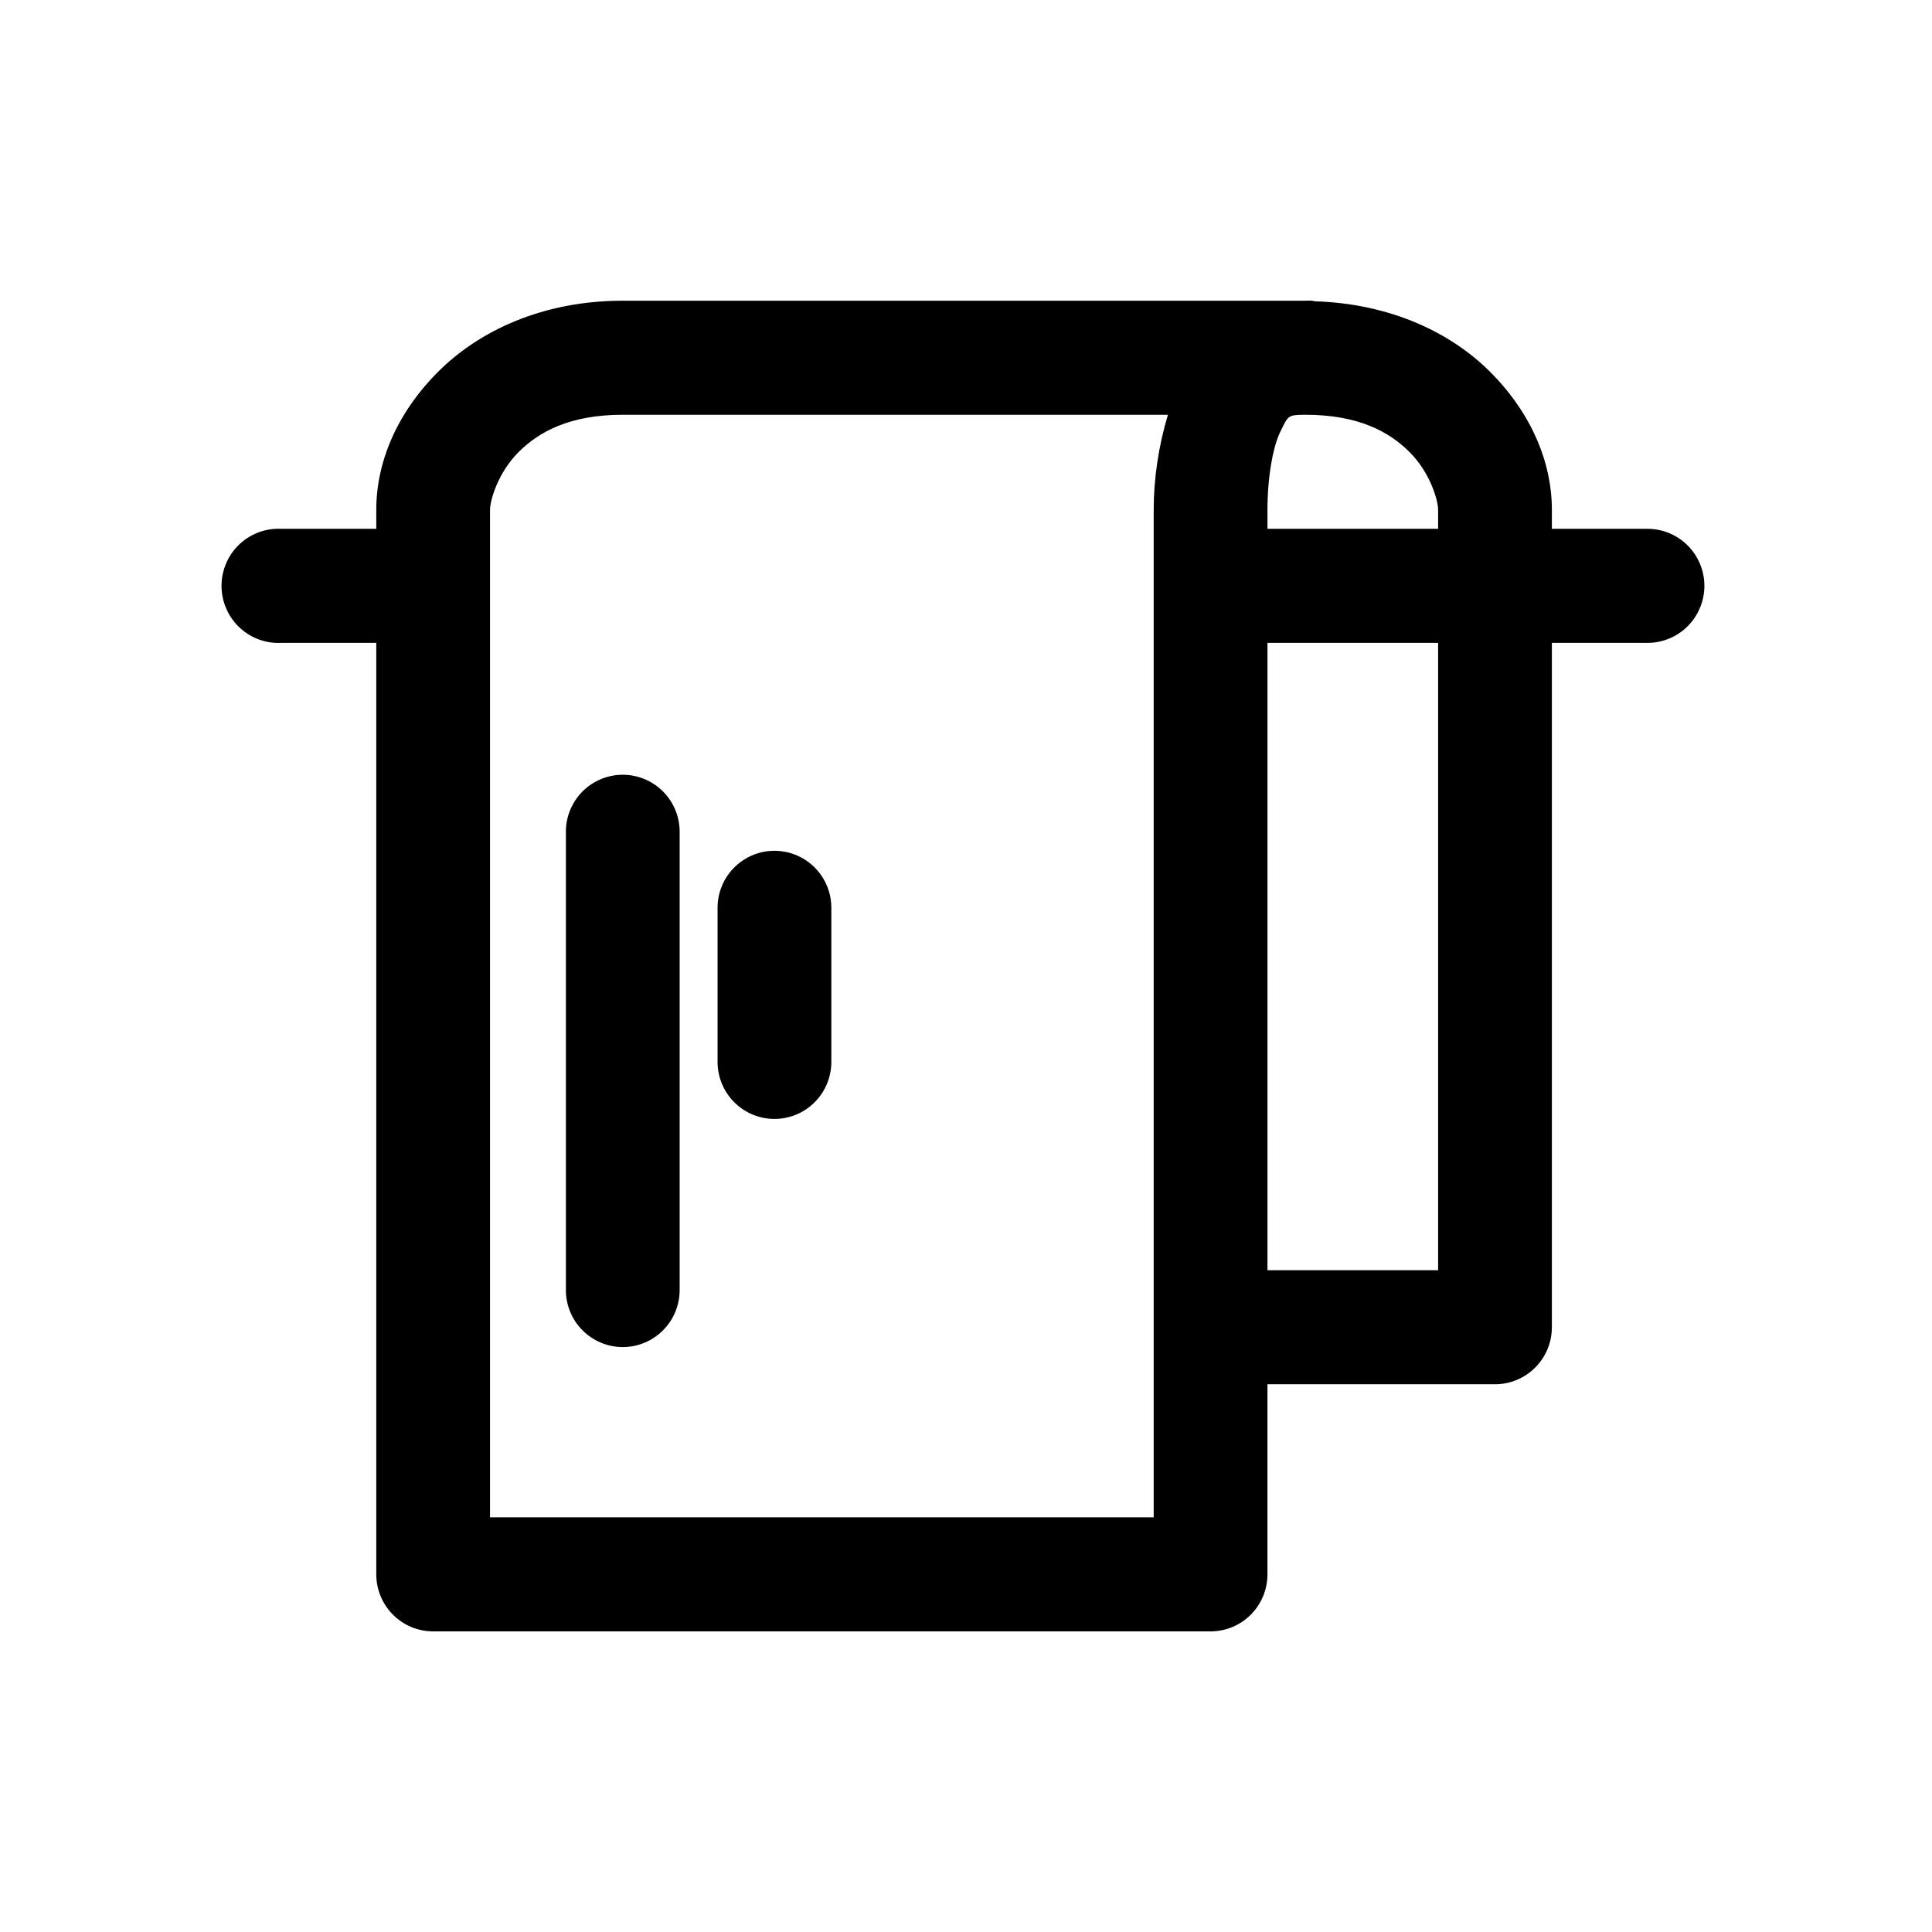
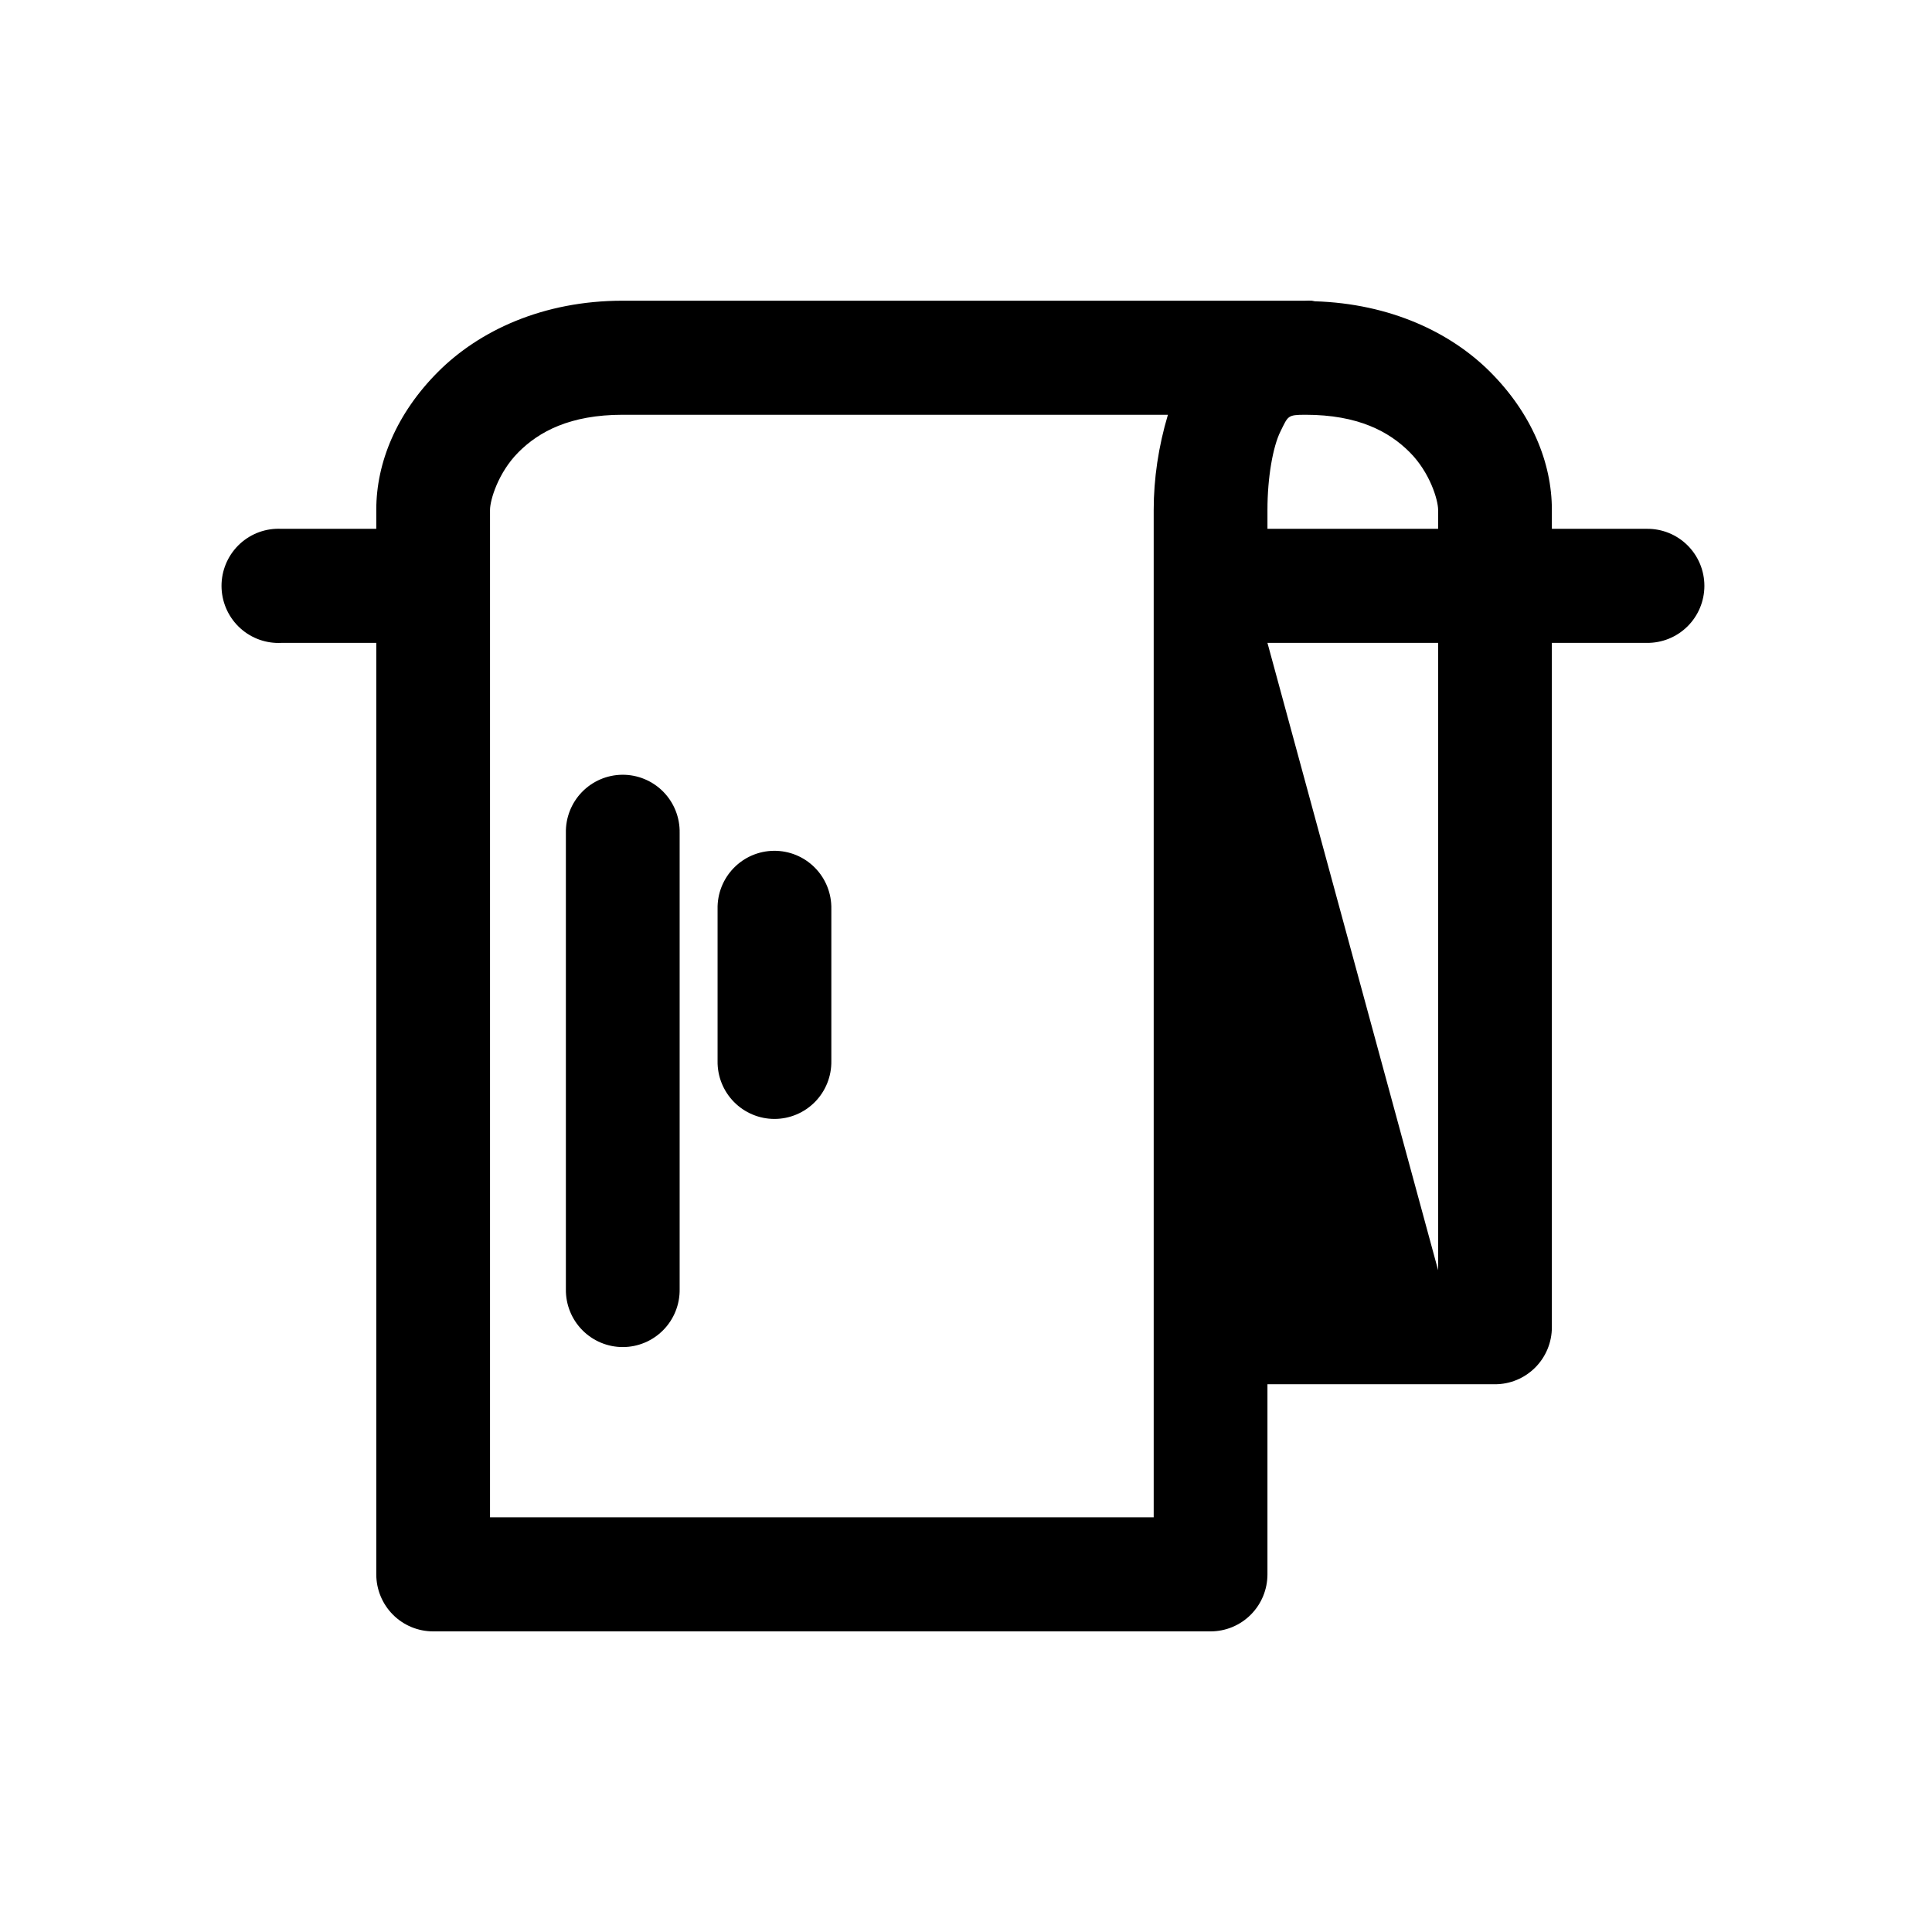
<svg xmlns="http://www.w3.org/2000/svg" fill="#000000" width="800px" height="800px" version="1.1" viewBox="144 144 512 512">
-   <path d="m309.04 223.69c-21.176 0-38.094 7.965-48.992 18.891-10.898 10.926-16.332 23.93-16.332 36.523v5.039h-25.125c-0.523-0.027-1.047-0.027-1.57 0-4 0.207-7.754 2-10.434 4.981-2.68 2.984-4.07 6.91-3.863 10.922 0.211 4.008 1.996 7.769 4.973 10.457 2.977 2.688 6.894 4.078 10.895 3.867h25.125v246.85c0 4.008 1.59 7.852 4.414 10.688 2.828 2.836 6.664 4.426 10.66 4.426h206.02c4 0 7.832-1.59 10.66-4.426s4.414-6.68 4.414-10.688v-50.379h60.301v0.004c4 0 7.832-1.594 10.66-4.43 2.828-2.832 4.414-6.676 4.414-10.684v-181.36h25.125c4.035 0.059 7.926-1.512 10.801-4.352 2.871-2.84 4.492-6.715 4.492-10.762 0-4.047-1.621-7.922-4.492-10.762-2.875-2.844-6.766-4.41-10.801-4.352h-25.125v-5.039c0-12.594-5.434-25.598-16.332-36.523-10.453-10.48-26.504-18.117-46.48-18.734-0.258-0.059-0.52-0.109-0.785-0.156-0.574-0.031-1.148-0.031-1.727 0zm0 30.227h144.47c-2.516 8.418-3.769 16.988-3.769 25.188v267h-175.88v-267c0-2.519 2.106-9.824 7.539-15.27 5.434-5.445 13.641-9.918 27.637-9.918zm180.9 0c14 0 22.203 4.473 27.637 9.918 5.434 5.445 7.539 12.75 7.539 15.27v5.039h-45.227v-5.039c0-8.52 1.426-16.703 3.453-20.781 2.027-4.078 1.793-4.406 6.594-4.406zm-10.051 60.453h45.227v166.25h-45.227zm-171.01 34.949h0.004c-4.027 0.043-7.867 1.695-10.672 4.594-2.801 2.898-4.332 6.801-4.246 10.836v120.91c-0.059 4.043 1.504 7.941 4.34 10.824 2.832 2.879 6.699 4.504 10.734 4.504s7.902-1.625 10.734-4.504c2.836-2.883 4.398-6.781 4.34-10.824v-120.91c0.086-4.09-1.488-8.043-4.356-10.949-2.871-2.906-6.797-4.523-10.875-4.481zm40.199 20.152h0.004c-4.027 0.039-7.867 1.695-10.668 4.594-2.805 2.894-4.332 6.797-4.25 10.832v40.305c-0.059 4.043 1.508 7.941 4.34 10.824 2.832 2.879 6.699 4.504 10.734 4.504s7.902-1.625 10.738-4.504c2.832-2.883 4.394-6.781 4.336-10.824v-40.305c0.086-4.09-1.484-8.039-4.356-10.945-2.871-2.91-6.793-4.523-10.875-4.481z" />
+   <path d="m309.04 223.69c-21.176 0-38.094 7.965-48.992 18.891-10.898 10.926-16.332 23.93-16.332 36.523v5.039h-25.125c-0.523-0.027-1.047-0.027-1.57 0-4 0.207-7.754 2-10.434 4.981-2.68 2.984-4.07 6.91-3.863 10.922 0.211 4.008 1.996 7.769 4.973 10.457 2.977 2.688 6.894 4.078 10.895 3.867h25.125v246.85c0 4.008 1.59 7.852 4.414 10.688 2.828 2.836 6.664 4.426 10.66 4.426h206.02c4 0 7.832-1.59 10.66-4.426s4.414-6.68 4.414-10.688v-50.379h60.301v0.004c4 0 7.832-1.594 10.66-4.43 2.828-2.832 4.414-6.676 4.414-10.684v-181.36h25.125c4.035 0.059 7.926-1.512 10.801-4.352 2.871-2.84 4.492-6.715 4.492-10.762 0-4.047-1.621-7.922-4.492-10.762-2.875-2.844-6.766-4.41-10.801-4.352h-25.125v-5.039c0-12.594-5.434-25.598-16.332-36.523-10.453-10.48-26.504-18.117-46.48-18.734-0.258-0.059-0.52-0.109-0.785-0.156-0.574-0.031-1.148-0.031-1.727 0zm0 30.227h144.47c-2.516 8.418-3.769 16.988-3.769 25.188v267h-175.88v-267c0-2.519 2.106-9.824 7.539-15.27 5.434-5.445 13.641-9.918 27.637-9.918zm180.9 0c14 0 22.203 4.473 27.637 9.918 5.434 5.445 7.539 12.75 7.539 15.27v5.039h-45.227v-5.039c0-8.52 1.426-16.703 3.453-20.781 2.027-4.078 1.793-4.406 6.594-4.406zm-10.051 60.453h45.227v166.25zm-171.01 34.949h0.004c-4.027 0.043-7.867 1.695-10.672 4.594-2.801 2.898-4.332 6.801-4.246 10.836v120.91c-0.059 4.043 1.504 7.941 4.34 10.824 2.832 2.879 6.699 4.504 10.734 4.504s7.902-1.625 10.734-4.504c2.836-2.883 4.398-6.781 4.34-10.824v-120.91c0.086-4.09-1.488-8.043-4.356-10.949-2.871-2.906-6.797-4.523-10.875-4.481zm40.199 20.152h0.004c-4.027 0.039-7.867 1.695-10.668 4.594-2.805 2.894-4.332 6.797-4.25 10.832v40.305c-0.059 4.043 1.508 7.941 4.34 10.824 2.832 2.879 6.699 4.504 10.734 4.504s7.902-1.625 10.738-4.504c2.832-2.883 4.394-6.781 4.336-10.824v-40.305c0.086-4.09-1.484-8.039-4.356-10.945-2.871-2.91-6.793-4.523-10.875-4.481z" />
</svg>